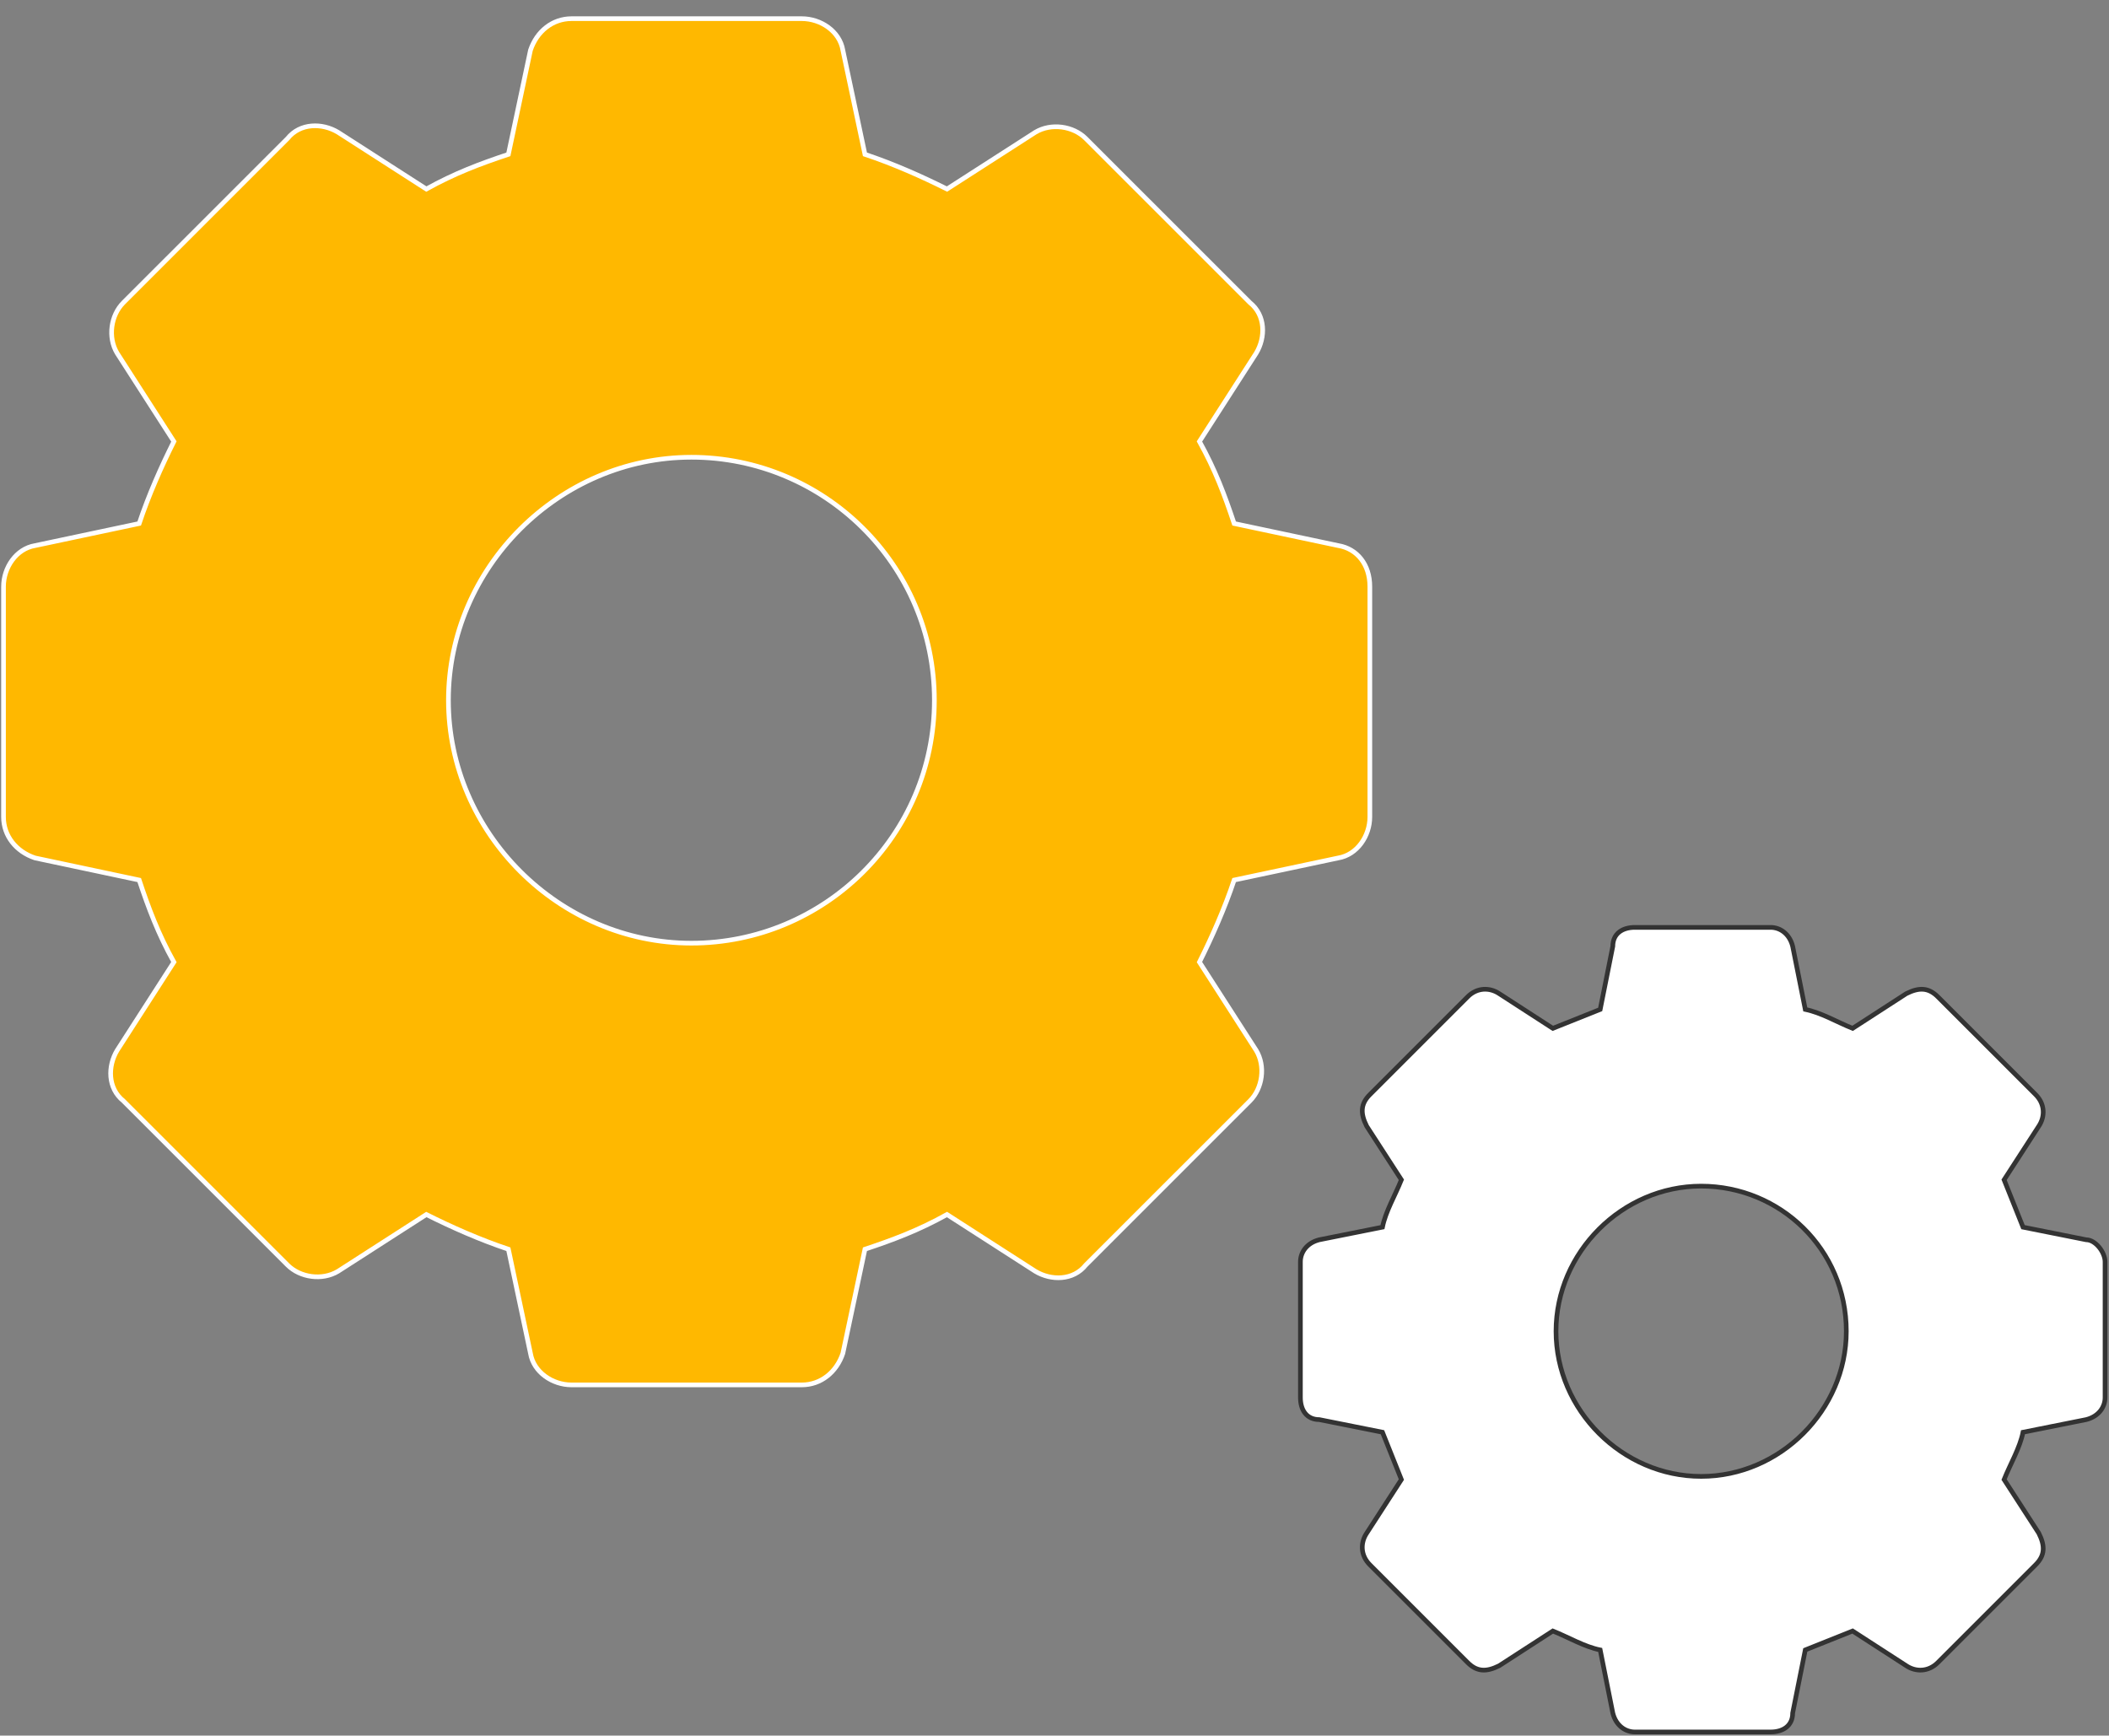
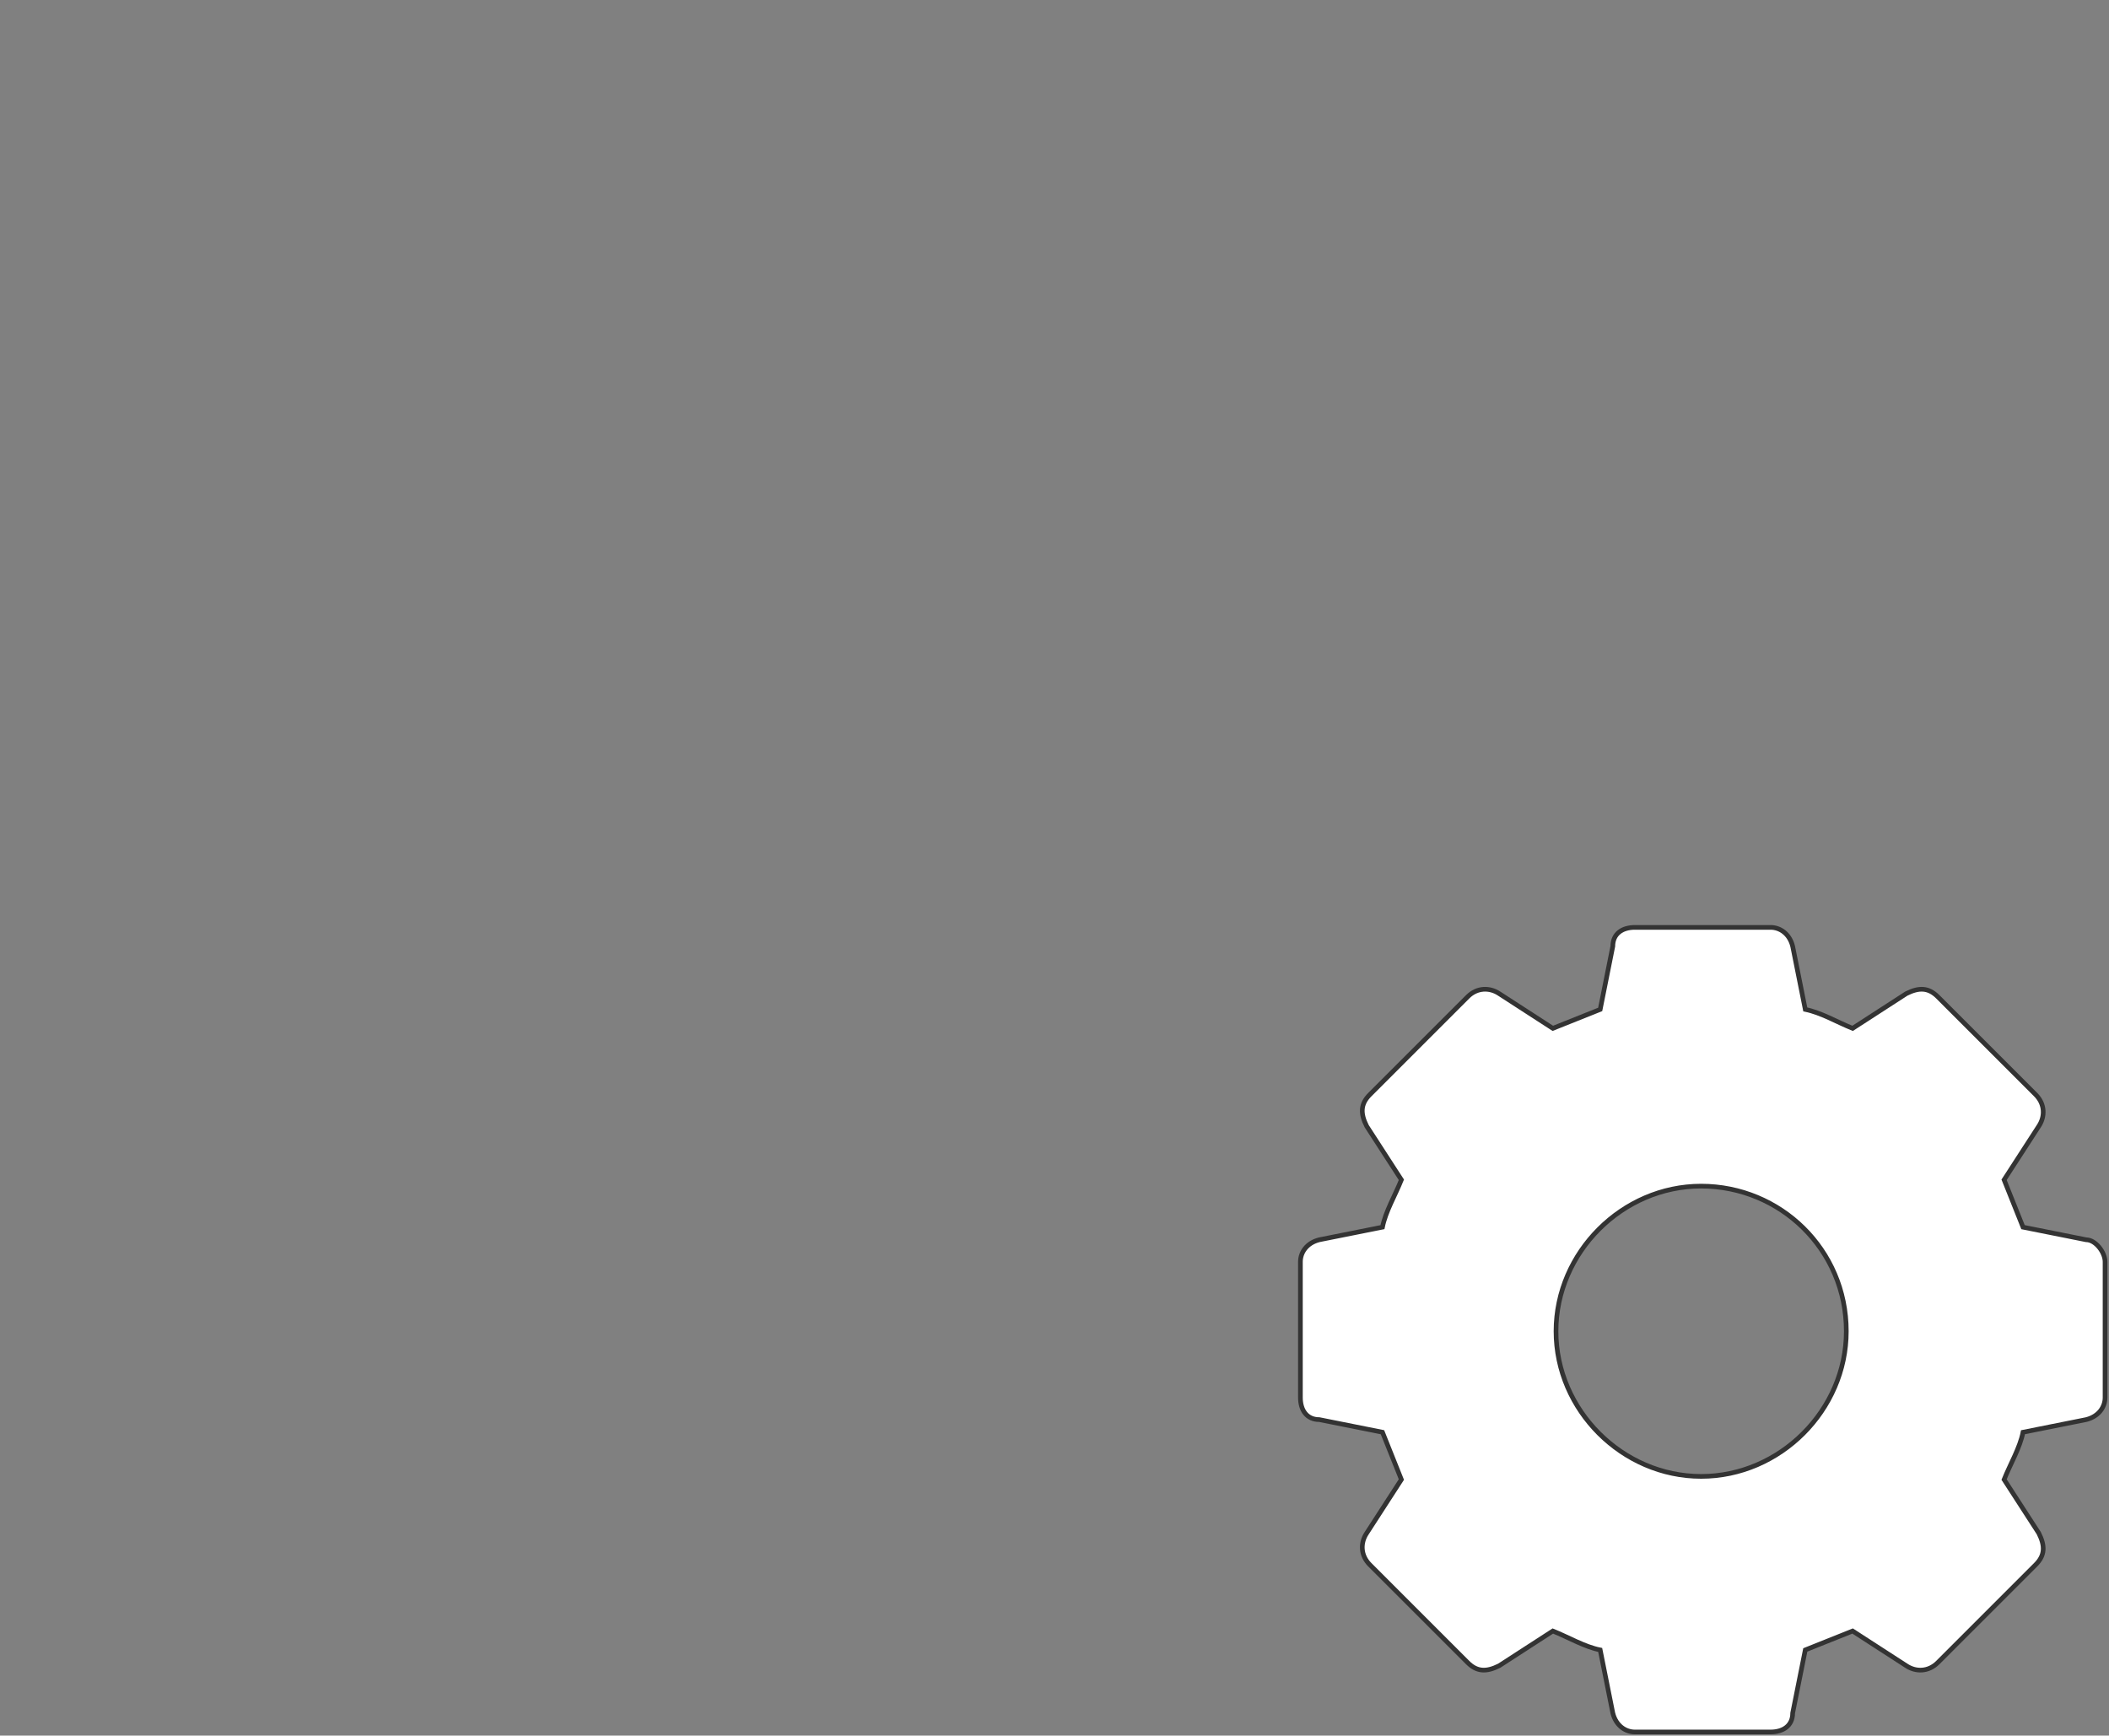
<svg xmlns="http://www.w3.org/2000/svg" width="113" height="93" viewBox="0 0 113 93" fill="none">
  <rect x="0" y="0" width="113" height="93" fill="#808080" stroke="none" />
-   <path d="M71.705 29.235L66.126 28.052C65.618 26.53 65.111 25.177 64.266 23.656L67.309 18.922C67.816 18.076 67.816 16.893 66.971 16.216L58.179 7.425C57.503 6.748 56.319 6.579 55.474 7.087L50.74 10.13C49.388 9.454 47.866 8.777 46.344 8.27L45.161 2.691C44.992 1.676 43.977 1 42.963 1H30.62C29.606 1 28.761 1.676 28.422 2.691L27.239 8.27C25.717 8.777 24.365 9.285 22.843 10.13L18.109 7.087C17.264 6.579 16.08 6.579 15.404 7.425L6.612 16.216C5.936 16.893 5.767 18.076 6.274 18.922L9.317 23.656C8.641 25.008 7.965 26.53 7.458 28.052L1.878 29.235C0.864 29.404 0.188 30.419 0.188 31.433V43.775C0.188 44.79 0.864 45.635 1.878 45.973L7.458 47.157C7.965 48.678 8.472 50.031 9.317 51.553L6.274 56.286C5.767 57.132 5.767 58.315 6.612 58.992L15.404 67.783C16.08 68.46 17.264 68.629 18.109 68.122L22.843 65.078C24.196 65.755 25.717 66.431 27.239 66.938L28.422 72.517C28.592 73.532 29.606 74.208 30.62 74.208H42.963C43.977 74.208 44.822 73.532 45.161 72.517L46.344 66.938C47.866 66.431 49.218 65.924 50.74 65.078L55.474 68.122C56.319 68.629 57.503 68.629 58.179 67.783L66.971 58.992C67.647 58.315 67.816 57.132 67.309 56.286L64.266 51.553C64.942 50.2 65.618 48.678 66.126 47.157L71.705 45.973C72.719 45.804 73.396 44.79 73.396 43.775V31.433C73.396 30.25 72.719 29.404 71.705 29.235ZM50.064 37.52C50.064 44.79 44.146 50.538 37.045 50.538C29.944 50.538 24.027 44.621 24.027 37.52C24.027 30.419 29.944 24.501 37.045 24.501C44.146 24.501 50.064 30.25 50.064 37.52Z" fill="#FFB800" stroke="white" stroke-width="0.25" stroke-miterlimit="10" />
  <path d="M111.775 66.431L108.393 65.755C108.055 64.909 107.717 64.064 107.379 63.218L109.239 60.344C109.577 59.837 109.577 59.161 109.07 58.654L103.828 53.412C103.321 52.905 102.814 52.905 102.138 53.243L99.263 55.103C98.418 54.765 97.573 54.258 96.727 54.089L96.051 50.707C95.882 50.031 95.375 49.693 94.867 49.693H87.597C86.921 49.693 86.414 50.031 86.414 50.707L85.738 54.089C84.892 54.427 84.047 54.765 83.201 55.103L80.327 53.243C79.82 52.905 79.144 52.905 78.637 53.412L73.395 58.654C72.888 59.161 72.888 59.668 73.226 60.344L75.086 63.218C74.748 64.064 74.241 64.909 74.072 65.755L70.69 66.431C70.014 66.6 69.676 67.107 69.676 67.614V74.885C69.676 75.561 70.014 76.068 70.69 76.068L74.072 76.744C74.41 77.59 74.748 78.435 75.086 79.28L73.226 82.155C72.888 82.662 72.888 83.338 73.395 83.845L78.637 89.087C79.144 89.594 79.651 89.594 80.327 89.256L83.201 87.396C84.047 87.734 84.892 88.241 85.738 88.41L86.414 91.792C86.583 92.468 87.09 92.806 87.597 92.806H94.867C95.544 92.806 96.051 92.468 96.051 91.792L96.727 88.41C97.573 88.072 98.418 87.734 99.263 87.396L102.138 89.256C102.645 89.594 103.321 89.594 103.828 89.087L109.07 83.845C109.577 83.338 109.577 82.831 109.239 82.155L107.379 79.28C107.717 78.435 108.224 77.59 108.393 76.744L111.775 76.068C112.451 75.899 112.789 75.392 112.789 74.885V67.614C112.789 67.107 112.282 66.431 111.775 66.431ZM98.925 71.334C98.925 75.561 95.375 79.111 91.148 79.111C86.921 79.111 83.371 75.561 83.371 71.334C83.371 67.107 86.921 63.557 91.148 63.557C95.375 63.557 98.925 66.938 98.925 71.334Z" fill="white" stroke="#333333" stroke-width="0.25" stroke-miterlimit="10" />
</svg>